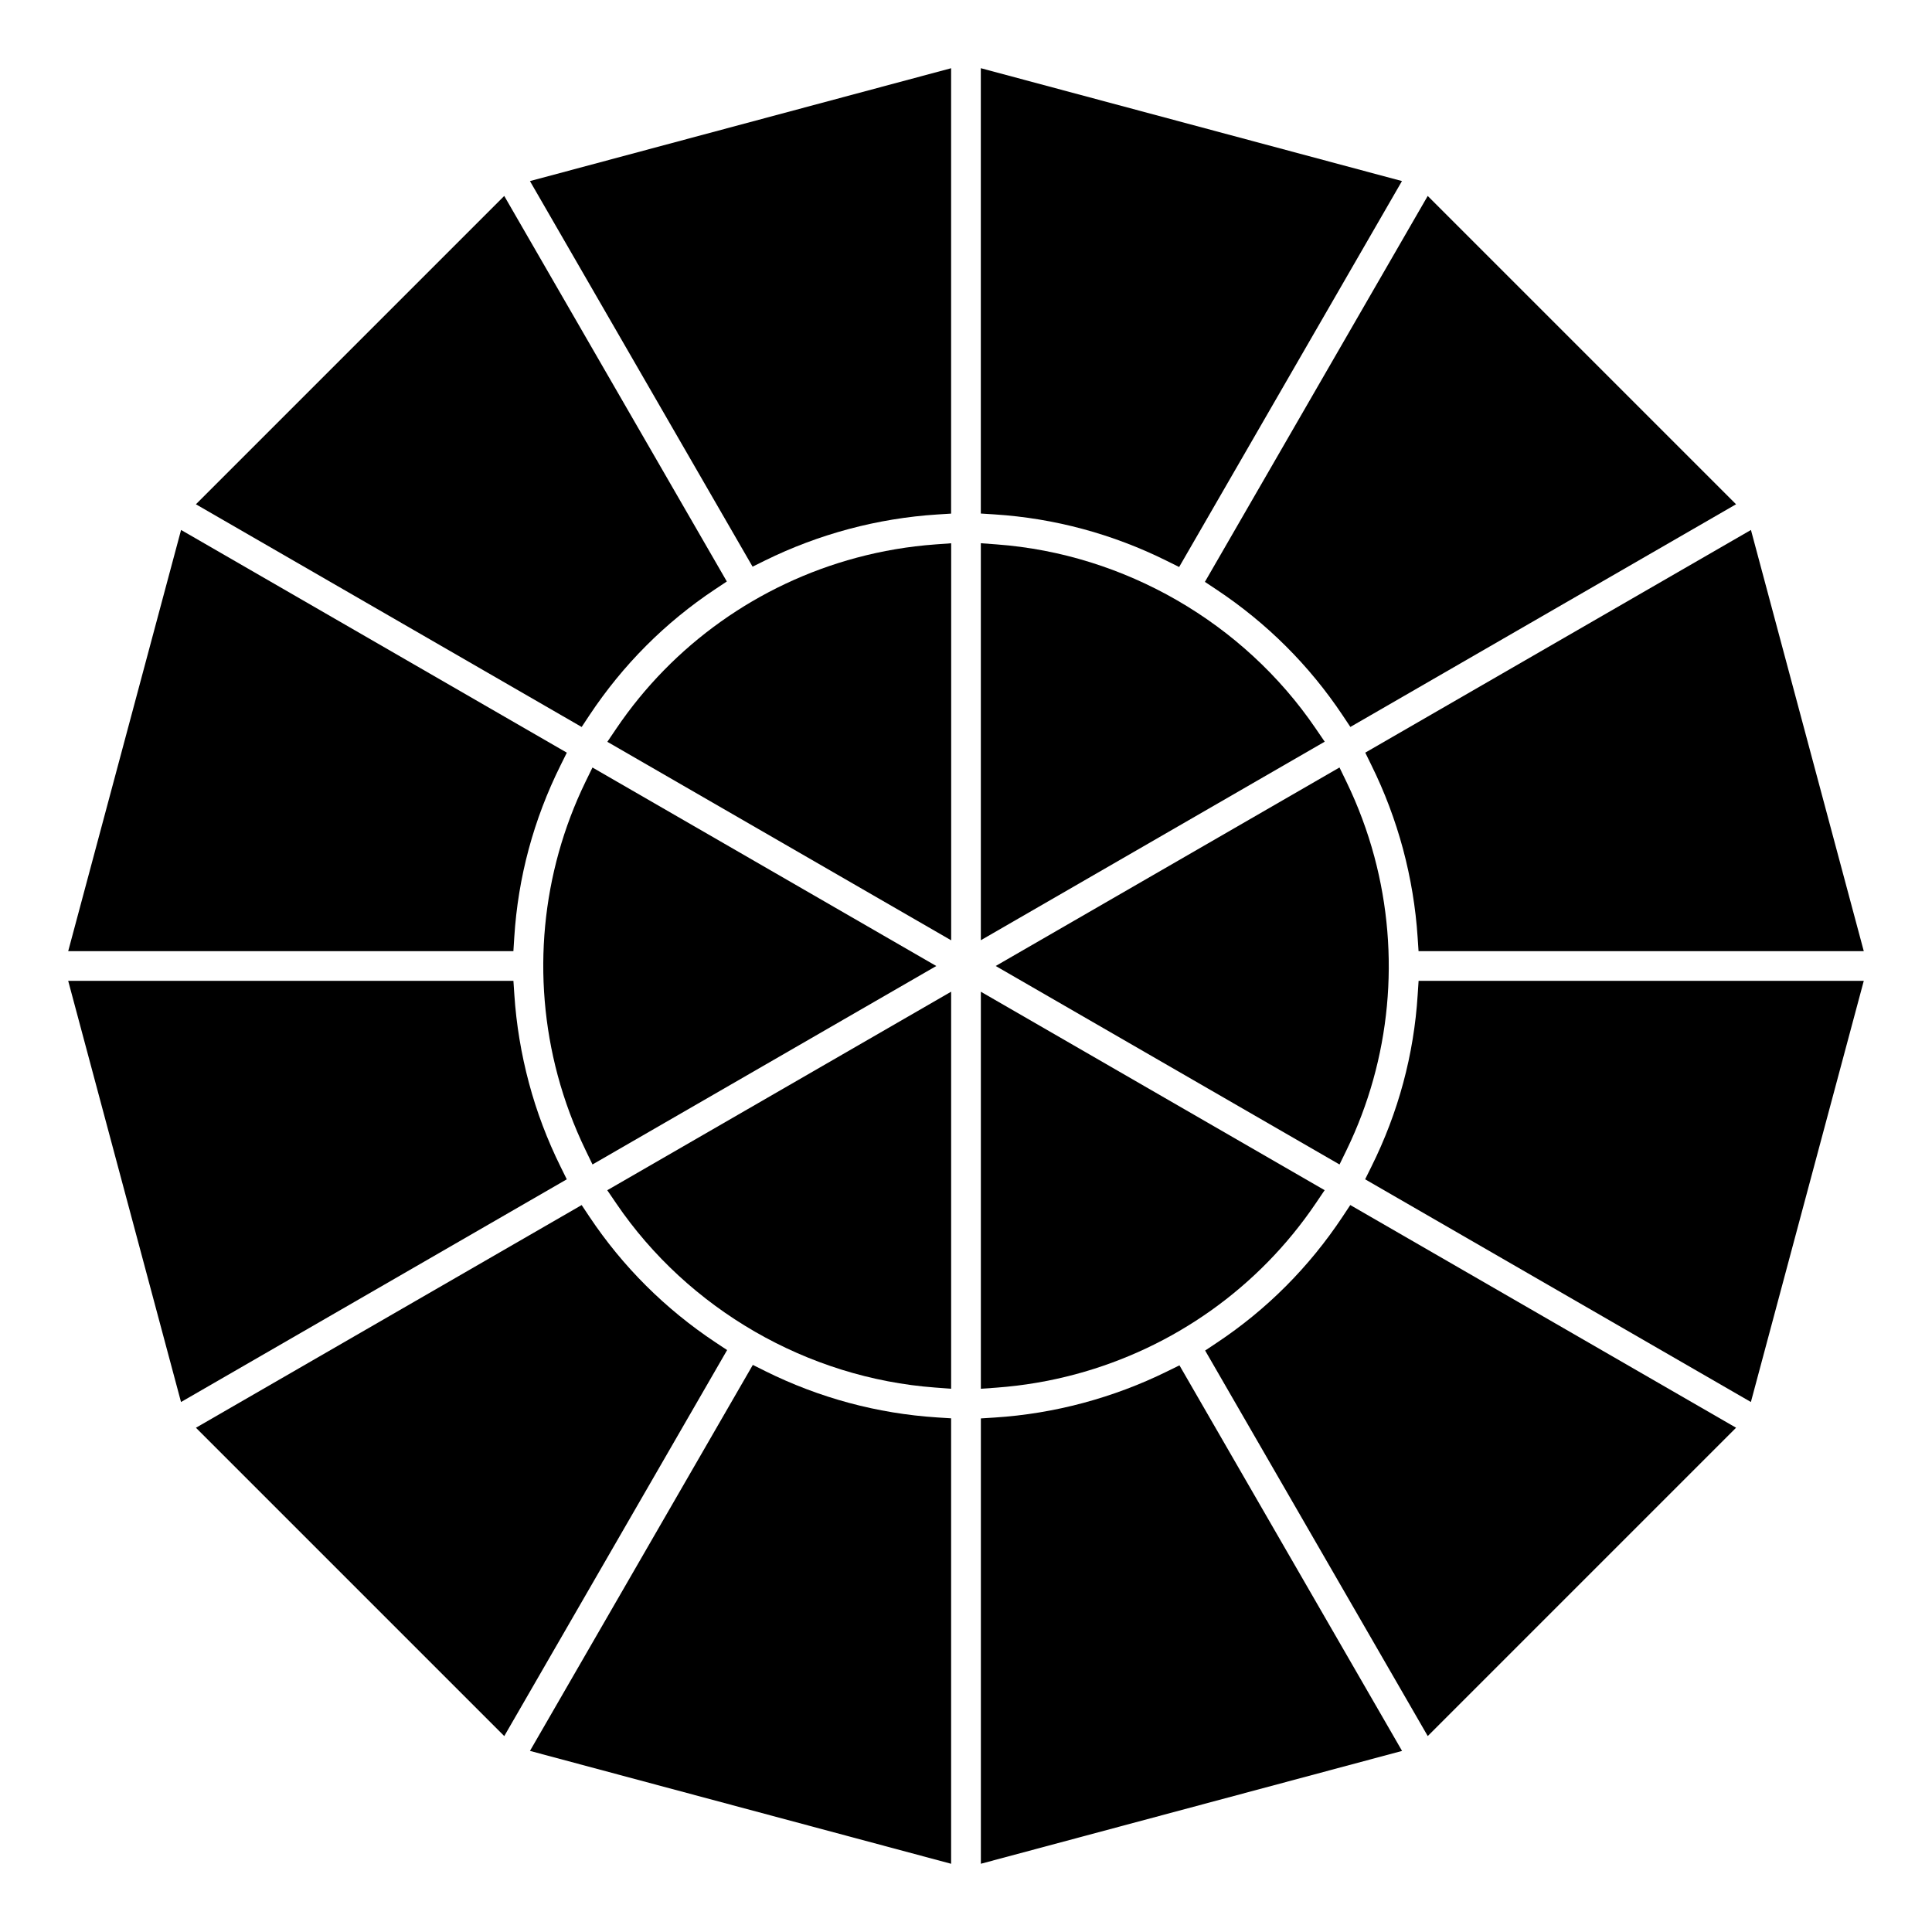
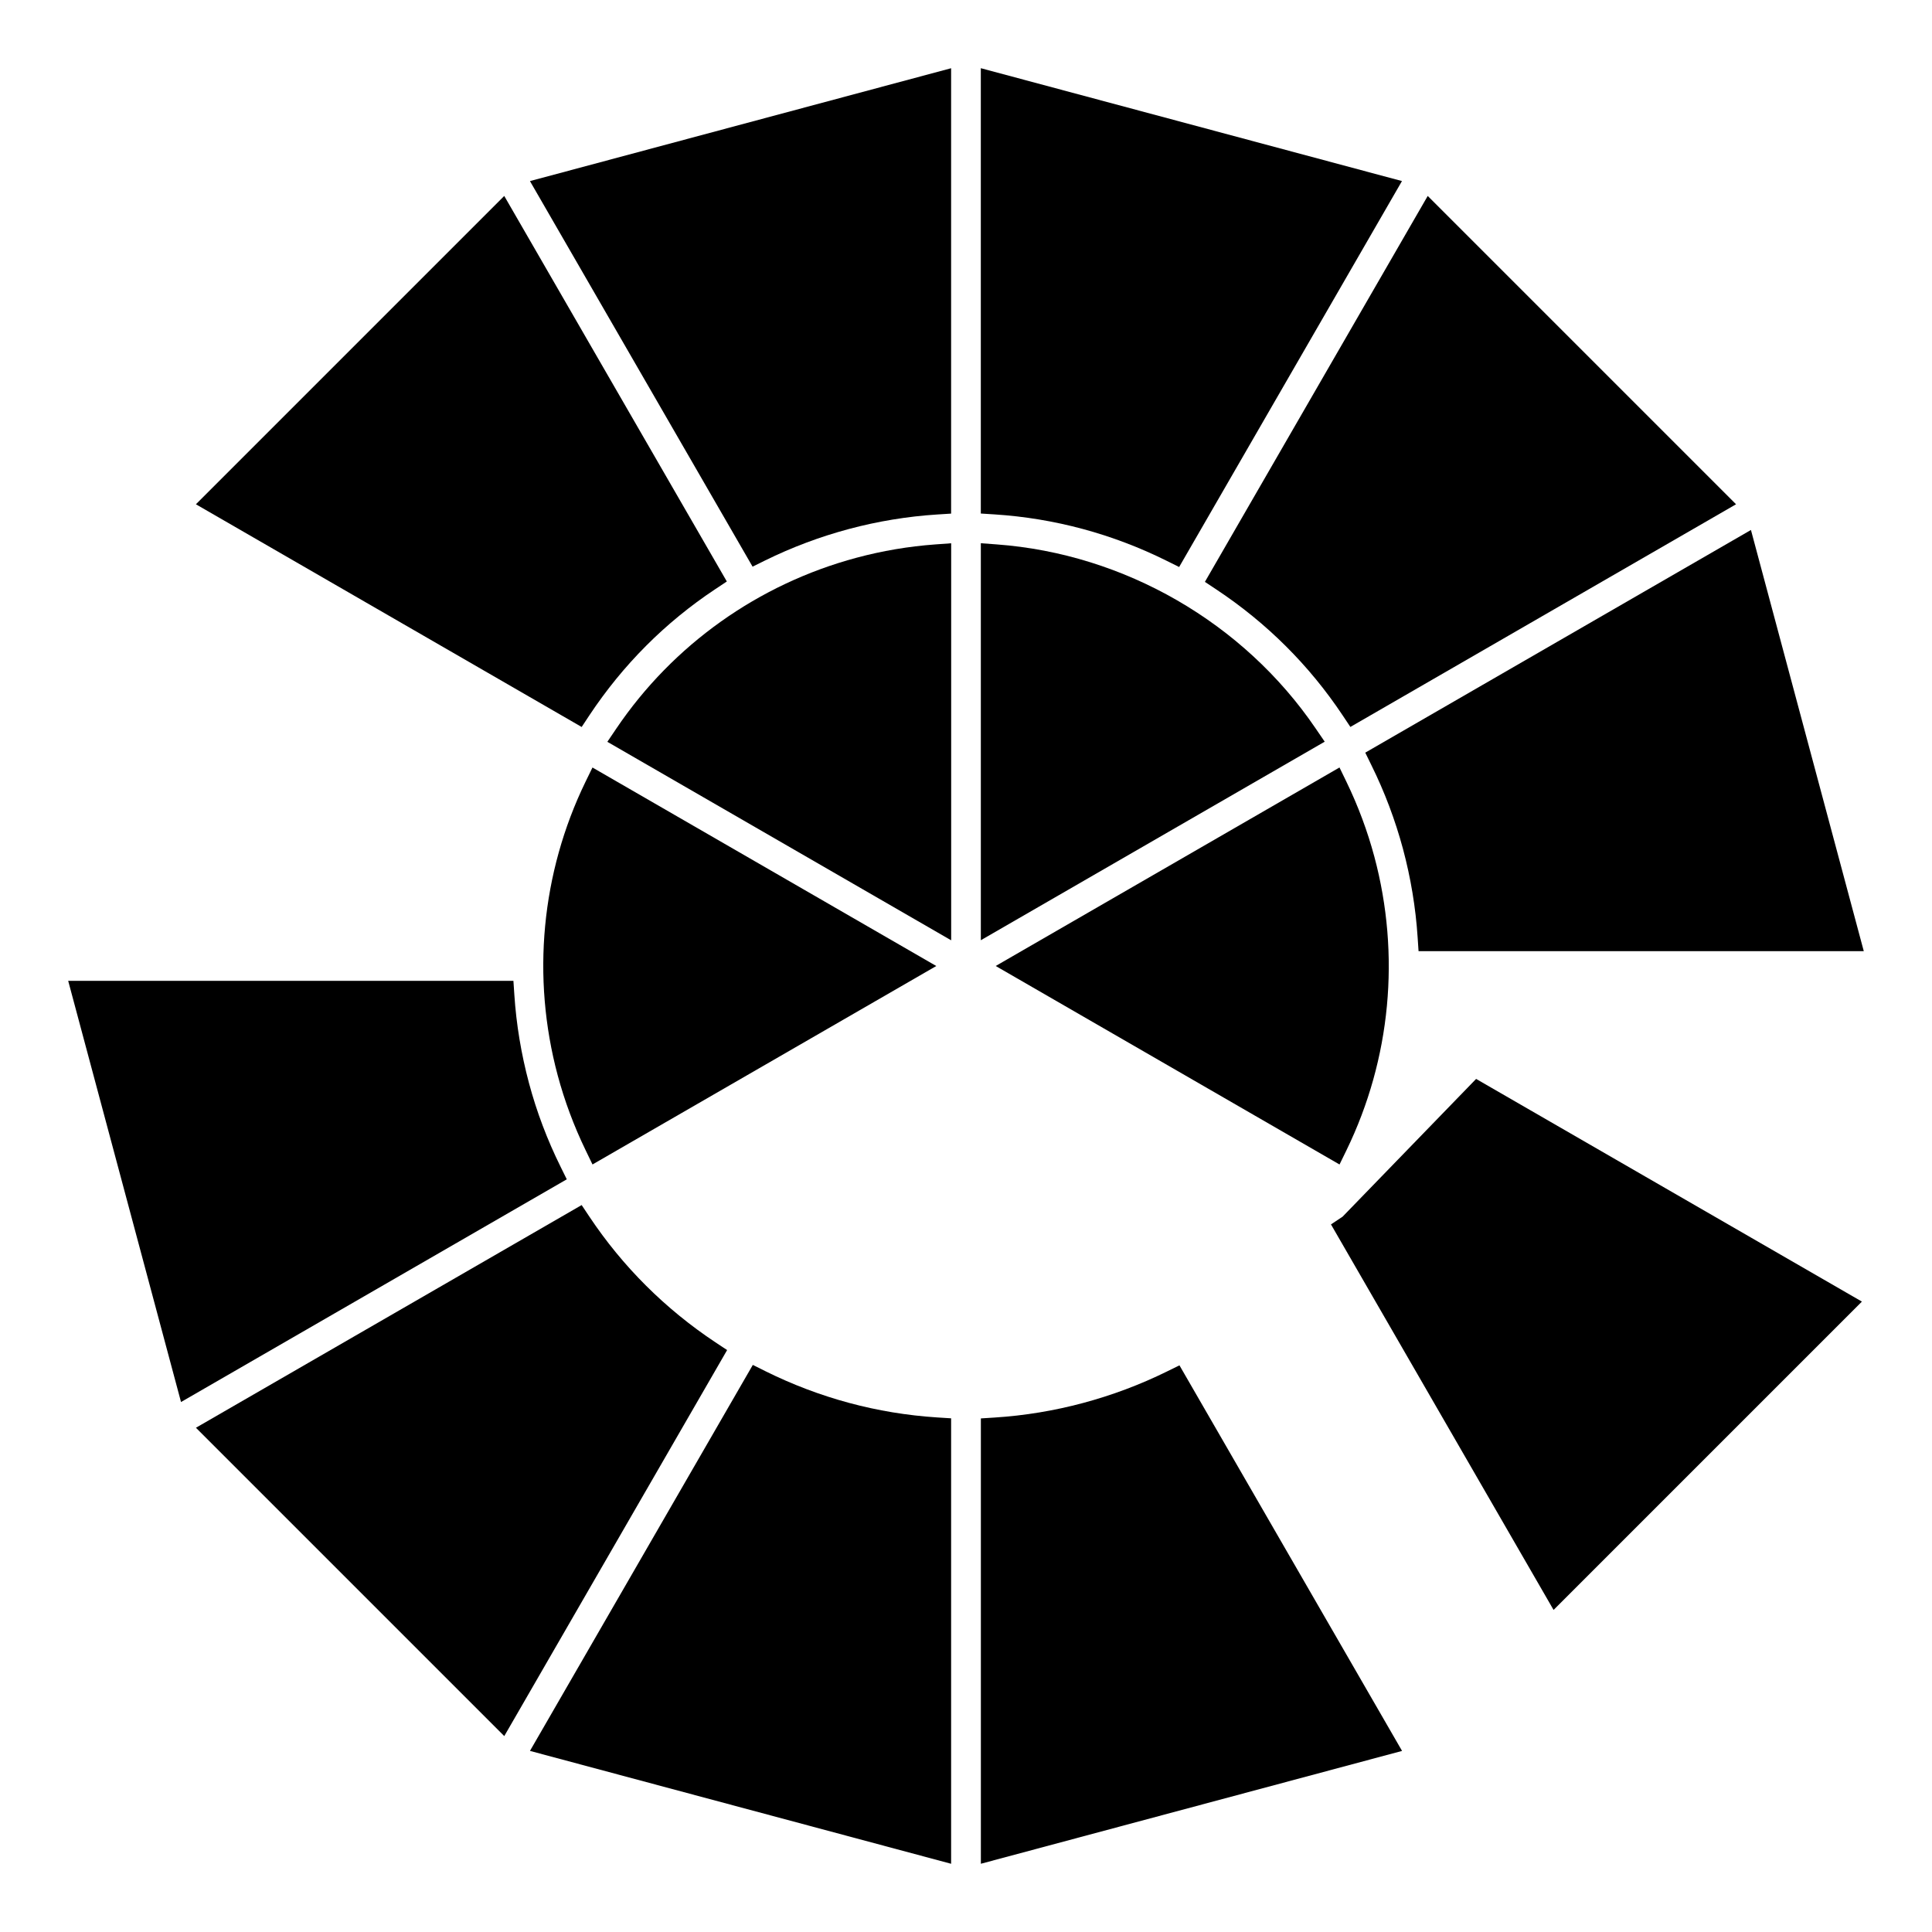
<svg xmlns="http://www.w3.org/2000/svg" fill="#000000" width="800px" height="800px" version="1.1" viewBox="144 144 512 512">
  <g>
    <path d="m300.19 333.57c8.887-13.383 20.102-24.629 33.348-33.426l3.078-2.047-58.988-102.17-81.711 81.711 102.23 59.02z" />
    <path d="m291.8 428.99c1.812 6.75 4.289 13.41 7.379 19.797l1.84 3.809 91.109-52.594-91.117-52.605-1.852 3.797c-11.719 24.137-14.336 51.77-7.359 77.797z" />
-     <path d="m280.29 392.37c0.992-15.871 5.125-31.203 12.281-45.59l1.645-3.316-102.23-59.02-29.91 111.62h117.98z" />
    <path d="m292.57 453.22c-3.531-7.133-6.356-14.594-8.383-22.188-2.055-7.684-3.367-15.566-3.879-23.418l-0.246-3.68-117.99-0.004 29.902 111.62 102.23-59.02z" />
    <path d="m333.61 499.74c-13.344-8.875-24.59-20.082-33.418-33.316l-2.047-3.07-102.22 59.016 81.711 81.711 59.059-102.3z" />
    <path d="m346.81 507.36-3.305-1.645-59.059 102.29 111.61 29.914v-118.05l-3.68-0.234c-15.891-1.027-31.223-5.16-45.57-12.273z" />
-     <path d="m307.32 462.93c19.078 28.043 50.676 46.277 84.516 48.785l4.223 0.316v-105.22l-91.129 52.613z" />
    <path d="m371.01 291.8c-26.027 6.977-48.648 23.055-63.684 45.285l-2.371 3.504 91.117 52.605v-105.22l-4.223 0.305c-7.047 0.512-14.051 1.703-20.84 3.523z" />
    <path d="m343.44 294.17 3.305-1.633c7.066-3.484 14.543-6.289 22.219-8.344 7.656-2.047 15.527-3.344 23.41-3.848l3.68-0.234v-118.03l-111.61 29.91z" />
-     <path d="m519.7 407.62c-0.992 15.871-5.125 31.203-12.281 45.59l-1.645 3.316 102.23 59.02 29.918-111.62h-117.98z" />
    <path d="m498.98 347.39-91.109 52.605 91.117 52.605 1.852-3.797c11.73-24.137 14.348-51.77 7.371-77.797-1.812-6.75-4.289-13.41-7.379-19.797z" />
    <path d="m507.43 346.77c3.504 7.086 6.316 14.555 8.375 22.199 2.055 7.684 3.367 15.566 3.879 23.418l0.246 3.68h117.99l-29.902-111.62-102.21 59.012z" />
    <path d="m466.39 300.25c13.352 8.875 24.602 20.094 33.426 33.328l2.047 3.07 102.21-59.012-81.711-81.711-59.051 102.28z" />
    <path d="m453.18 292.62 3.305 1.645 59.051-102.28-111.61-29.914v118.02l3.68 0.234c15.883 1.035 31.215 5.168 45.57 12.293z" />
    <path d="m492.67 337.06c-19.078-28.043-50.676-46.277-84.516-48.785l-4.223-0.316v105.21l91.129-52.613z" />
-     <path d="m428.99 508.2c26.027-6.977 48.648-23.055 63.684-45.285l2.371-3.504-91.109-52.594v105.22l4.223-0.305c7.035-0.52 14.043-1.711 20.832-3.531z" />
    <path d="m453.25 507.46c-7.066 3.484-14.543 6.289-22.219 8.344-7.664 2.055-15.539 3.356-23.41 3.856l-3.68 0.234v118.02l111.62-29.902-58.992-102.18z" />
-     <path d="m499.8 466.43c-8.887 13.383-20.102 24.629-33.348 33.426l-3.078 2.047 58.992 102.17 81.711-81.711-102.24-59.012z" />
+     <path d="m499.8 466.43l-3.078 2.047 58.992 102.17 81.711-81.711-102.24-59.012z" />
  </g>
</svg>